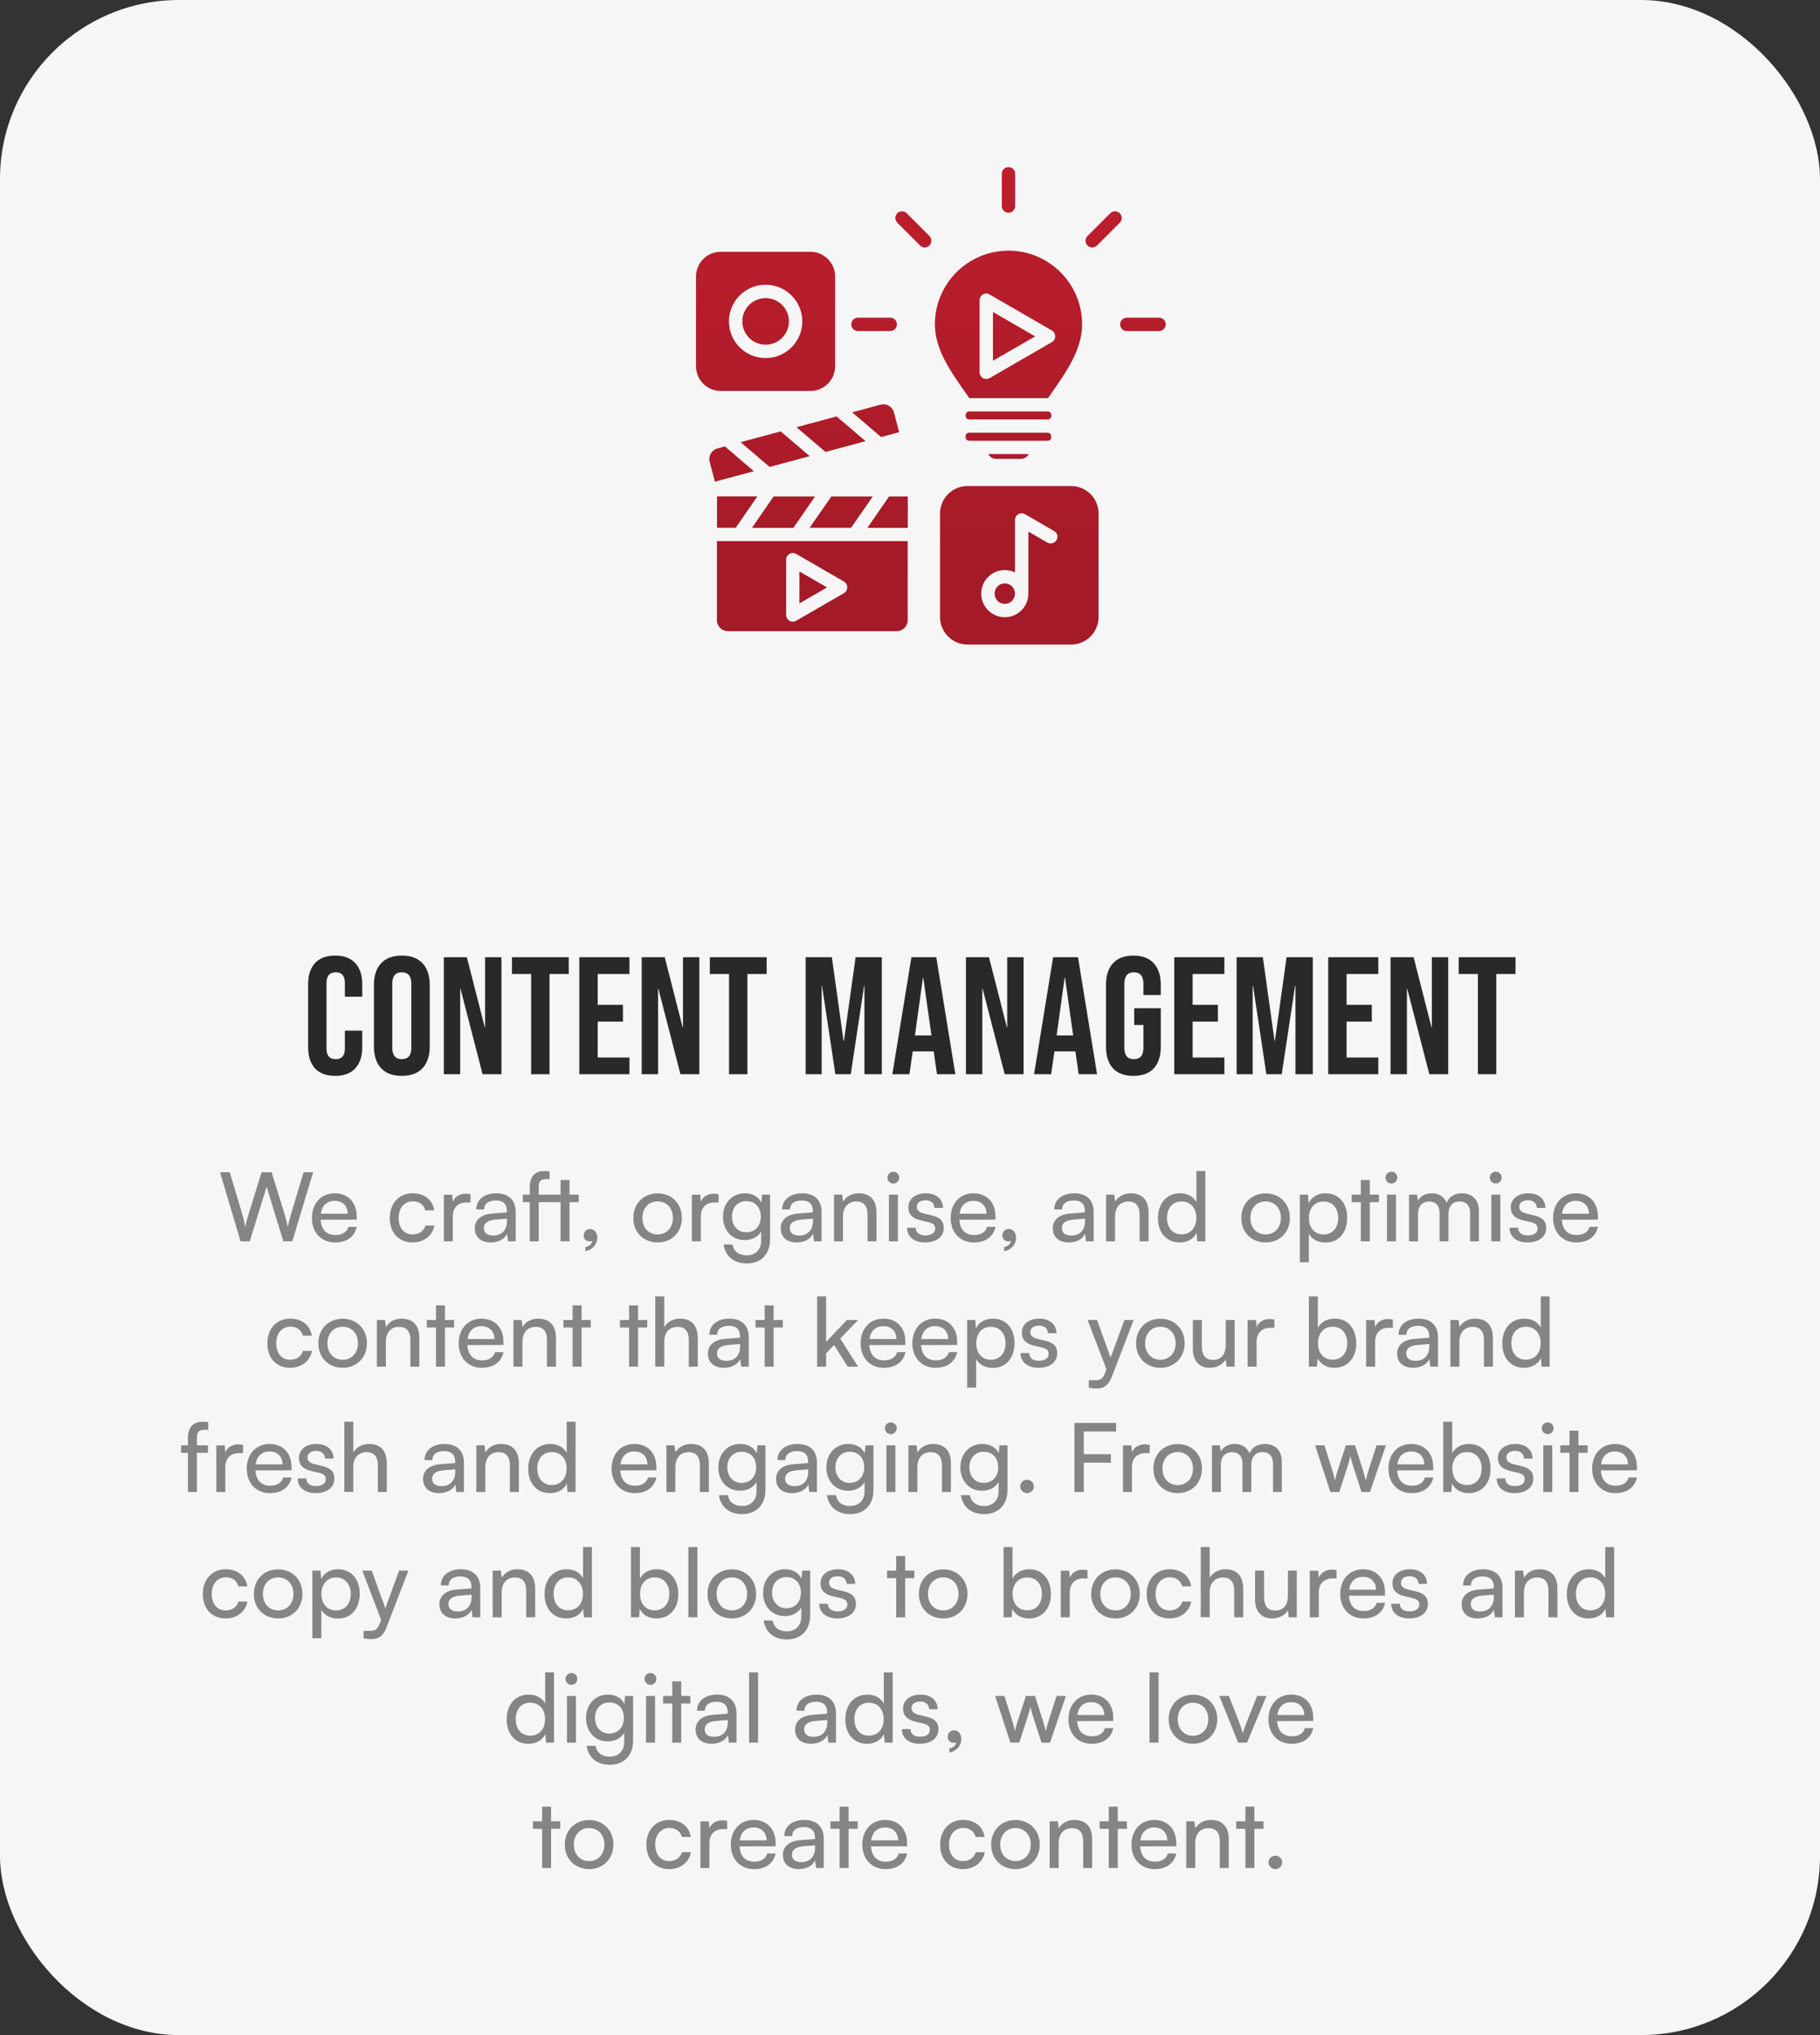
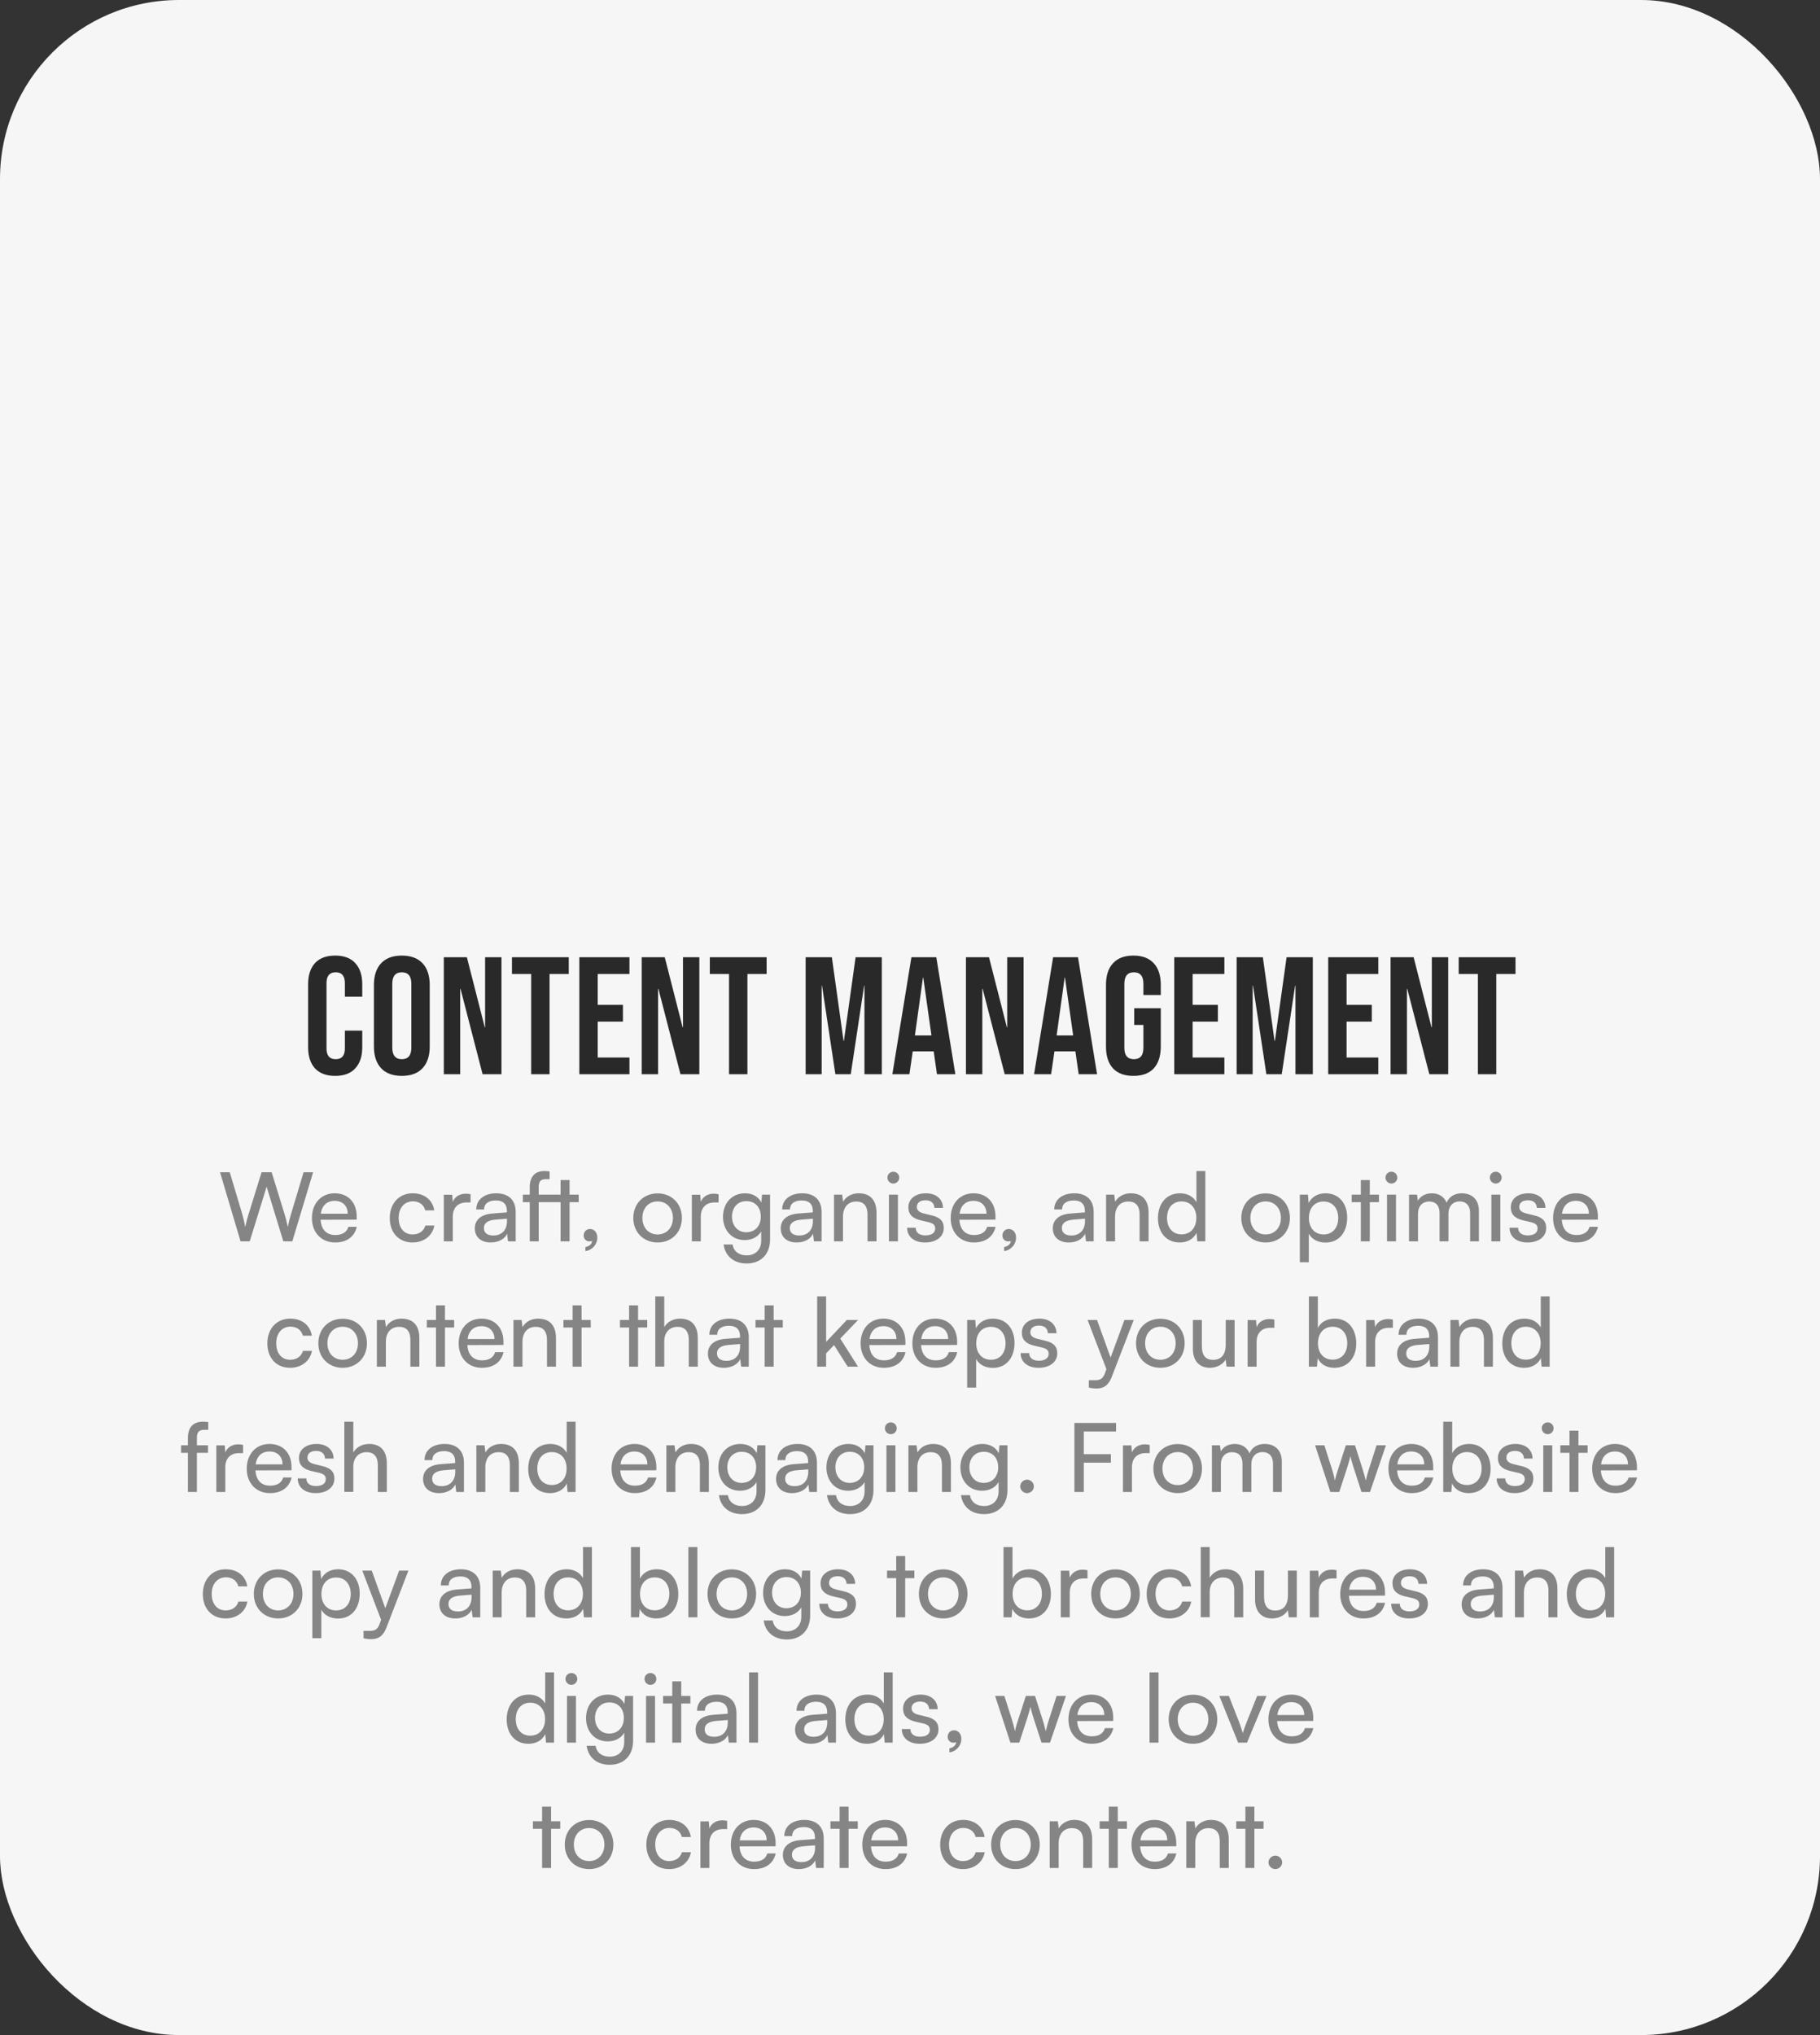
<svg xmlns="http://www.w3.org/2000/svg" width="305" height="341" viewBox="0 0 305 341" fill="none">
  <rect x="0" y="0" width="305" height="341" fill="#333333" stroke="none" />
  <rect width="305" height="341" rx="30" fill="#F6F6F6" />
  <path d="M56.172 180.28C54.698 180.28 53.569 179.86 52.785 179.02C52.019 178.18 51.636 176.995 51.636 175.464V164.936C51.636 163.405 52.019 162.22 52.785 161.38C53.569 160.54 54.698 160.12 56.172 160.12C57.647 160.12 58.767 160.54 59.532 161.38C60.316 162.22 60.709 163.405 60.709 164.936V167.008H57.797V164.74C57.797 163.527 57.283 162.92 56.257 162.92C55.23 162.92 54.717 163.527 54.717 164.74V175.688C54.717 176.883 55.23 177.48 56.257 177.48C57.283 177.48 57.797 176.883 57.797 175.688V172.692H60.709V175.464C60.709 176.995 60.316 178.18 59.532 179.02C58.767 179.86 57.647 180.28 56.172 180.28ZM67.338 180.28C65.826 180.28 64.669 179.851 63.866 178.992C63.063 178.133 62.662 176.92 62.662 175.352V165.048C62.662 163.48 63.063 162.267 63.866 161.408C64.669 160.549 65.826 160.12 67.338 160.12C68.85 160.12 70.007 160.549 70.81 161.408C71.613 162.267 72.014 163.48 72.014 165.048V175.352C72.014 176.92 71.613 178.133 70.81 178.992C70.007 179.851 68.85 180.28 67.338 180.28ZM67.338 177.48C68.402 177.48 68.934 176.836 68.934 175.548V164.852C68.934 163.564 68.402 162.92 67.338 162.92C66.274 162.92 65.742 163.564 65.742 164.852V175.548C65.742 176.836 66.274 177.48 67.338 177.48ZM74.377 160.4H78.241L81.237 172.132H81.293V160.4H84.037V180H80.873L77.177 165.692H77.121V180H74.377V160.4ZM89.014 163.2H85.794V160.4H95.314V163.2H92.094V180H89.014V163.2ZM97.085 160.4H105.485V163.2H100.165V168.38H104.393V171.18H100.165V177.2H105.485V180H97.085V160.4ZM107.537 160.4H111.401L114.397 172.132H114.453V160.4H117.197V180H114.033L110.337 165.692H110.281V180H107.537V160.4ZM122.174 163.2H118.954V160.4H128.474V163.2H125.254V180H122.174V163.2ZM135.01 160.4H139.406L141.366 174.428H141.422L143.382 160.4H147.778V180H144.866V165.16H144.81L142.57 180H139.994L137.754 165.16H137.698V180H135.01V160.4ZM152.736 160.4H156.908L160.1 180H157.02L156.46 176.108V176.164H152.96L152.4 180H149.544L152.736 160.4ZM156.096 173.504L154.724 163.816H154.668L153.324 173.504H156.096ZM161.875 160.4H165.739L168.735 172.132H168.791V160.4H171.535V180H168.371L164.675 165.692H164.619V180H161.875V160.4ZM176.484 160.4H180.656L183.848 180H180.768L180.208 176.108V176.164H176.708L176.148 180H173.292L176.484 160.4ZM179.844 173.504L178.472 163.816H178.416L177.072 173.504H179.844ZM189.935 180.28C188.442 180.28 187.303 179.86 186.519 179.02C185.735 178.161 185.343 176.939 185.343 175.352V165.048C185.343 163.461 185.735 162.248 186.519 161.408C187.303 160.549 188.442 160.12 189.935 160.12C191.429 160.12 192.567 160.549 193.351 161.408C194.135 162.248 194.527 163.461 194.527 165.048V166.728H191.615V164.852C191.615 163.564 191.083 162.92 190.019 162.92C188.955 162.92 188.423 163.564 188.423 164.852V175.576C188.423 176.845 188.955 177.48 190.019 177.48C191.083 177.48 191.615 176.845 191.615 175.576V171.74H190.075V168.94H194.527V175.352C194.527 176.939 194.135 178.161 193.351 179.02C192.567 179.86 191.429 180.28 189.935 180.28ZM196.785 160.4H205.185V163.2H199.865V168.38H204.093V171.18H199.865V177.2H205.185V180H196.785V160.4ZM207.237 160.4H211.633L213.593 174.428H213.649L215.609 160.4H220.005V180H217.093V165.16H217.037L214.797 180H212.221L209.981 165.16H209.925V180H207.237V160.4ZM222.583 160.4H230.983V163.2H225.663V168.38H229.891V171.18H225.663V177.2H230.983V180H222.583V160.4ZM233.035 160.4H236.899L239.895 172.132H239.951V160.4H242.695V180H239.531L235.835 165.692H235.779V180H233.035V160.4ZM247.672 163.2H244.452V160.4H253.972V163.2H250.752V180H247.672V163.2Z" fill="#292929" />
  <path d="M40.313 208L36.873 196.432H38.505L40.617 203.504C40.777 204.112 40.937 204.72 41.097 205.6C41.289 204.672 41.465 204.112 41.641 203.504L43.833 196.432H45.529L47.705 203.504C47.897 204.128 48.057 204.736 48.233 205.6C48.425 204.624 48.585 204.032 48.745 203.52L50.873 196.432H52.473L48.985 208H47.481L44.681 198.848L41.849 208H40.313ZM56.159 208.192C53.855 208.192 52.271 206.528 52.271 204.096C52.271 201.648 53.823 199.952 56.095 199.952C58.319 199.952 59.775 201.488 59.775 203.808V204.368L53.727 204.384C53.839 206.032 54.703 206.944 56.191 206.944C57.359 206.944 58.127 206.464 58.383 205.568H59.791C59.407 207.248 58.095 208.192 56.159 208.192ZM56.095 201.216C54.783 201.216 53.951 202 53.759 203.376H58.271C58.271 202.08 57.423 201.216 56.095 201.216ZM65.318 204.096C65.318 201.648 66.87 199.952 69.158 199.952C71.126 199.952 72.502 201.072 72.774 202.816H71.27C71.014 201.824 70.214 201.296 69.206 201.296C67.782 201.296 66.806 202.384 66.806 204.08C66.806 205.76 67.718 206.848 69.142 206.848C70.214 206.848 71.014 206.288 71.286 205.36H72.79C72.486 207.056 71.03 208.192 69.142 208.192C66.838 208.192 65.318 206.56 65.318 204.096ZM78.857 200.112V201.488H78.185C76.761 201.488 75.881 202.352 75.881 203.856V208H74.377V200.192H75.785L75.881 201.376C76.201 200.56 76.985 200.016 78.057 200.016C78.329 200.016 78.553 200.048 78.857 200.112ZM82.243 208.192C80.563 208.192 79.571 207.248 79.571 205.824C79.571 204.384 80.643 203.488 82.483 203.344L84.947 203.152V202.928C84.947 201.616 84.163 201.152 83.107 201.152C81.843 201.152 81.123 201.712 81.123 202.656H79.811C79.811 201.024 81.155 199.952 83.171 199.952C85.107 199.952 86.419 200.976 86.419 203.088V208H85.139L84.979 206.736C84.579 207.632 83.507 208.192 82.243 208.192ZM82.675 207.024C84.099 207.024 84.963 206.096 84.963 204.624V204.208L82.963 204.368C81.635 204.496 81.091 205.008 81.091 205.776C81.091 206.608 81.699 207.024 82.675 207.024ZM87.623 200.176H88.775V198.928C88.775 197.008 89.815 196.224 91.175 196.224C91.463 196.224 91.815 196.24 92.103 196.288V197.584H91.431C90.519 197.584 90.279 198.08 90.279 198.928V200.176H93.943V197.728H95.447V200.176H96.983V201.44H95.447V208H93.943V201.44H90.279V208H88.775V201.44H87.623V200.176ZM100.102 207.376C100.102 208.528 99.238 209.488 98.102 209.632V208.96C98.758 208.848 99.222 208.416 99.222 207.92C99.11 207.984 98.982 208.016 98.79 208.016C98.262 208.016 97.814 207.632 97.814 207.04C97.814 206.4 98.246 205.936 98.886 205.936C99.558 205.936 100.102 206.496 100.102 207.376ZM106.131 204.08C106.131 201.664 107.859 199.968 110.211 199.968C112.547 199.968 114.275 201.664 114.275 204.08C114.275 206.496 112.547 208.192 110.211 208.192C107.859 208.192 106.131 206.496 106.131 204.08ZM107.651 204.08C107.651 205.712 108.691 206.848 110.211 206.848C111.715 206.848 112.771 205.712 112.771 204.08C112.771 202.448 111.715 201.312 110.211 201.312C108.691 201.312 107.651 202.448 107.651 204.08ZM120.42 200.112V201.488H119.748C118.324 201.488 117.444 202.352 117.444 203.856V208H115.94V200.192H117.348L117.444 201.376C117.764 200.56 118.548 200.016 119.62 200.016C119.892 200.016 120.116 200.048 120.42 200.112ZM121.162 203.888C121.162 201.68 122.586 199.952 124.858 199.952C126.122 199.952 127.098 200.528 127.594 201.504L127.706 200.176H129.05V207.68C129.05 210.144 127.53 211.712 125.13 211.712C123.002 211.712 121.546 210.512 121.258 208.528H122.762C122.954 209.68 123.818 210.352 125.13 210.352C126.602 210.352 127.562 209.392 127.562 207.904V206.336C127.05 207.248 126.026 207.792 124.794 207.792C122.57 207.792 121.162 206.08 121.162 203.888ZM122.666 203.856C122.666 205.328 123.578 206.48 125.05 206.48C126.57 206.48 127.498 205.392 127.498 203.856C127.498 202.352 126.602 201.264 125.066 201.264C123.562 201.264 122.666 202.416 122.666 203.856ZM133.509 208.192C131.829 208.192 130.837 207.248 130.837 205.824C130.837 204.384 131.909 203.488 133.749 203.344L136.213 203.152V202.928C136.213 201.616 135.429 201.152 134.373 201.152C133.109 201.152 132.389 201.712 132.389 202.656H131.077C131.077 201.024 132.421 199.952 134.437 199.952C136.373 199.952 137.685 200.976 137.685 203.088V208H136.405L136.245 206.736C135.845 207.632 134.773 208.192 133.509 208.192ZM133.941 207.024C135.365 207.024 136.229 206.096 136.229 204.624V204.208L134.229 204.368C132.901 204.496 132.357 205.008 132.357 205.776C132.357 206.608 132.965 207.024 133.941 207.024ZM141.272 208H139.768V200.176H141.128L141.288 201.376C141.784 200.48 142.776 199.952 143.88 199.952C145.944 199.952 146.888 201.216 146.888 203.216V208H145.384V203.552C145.384 201.968 144.648 201.328 143.496 201.328C142.088 201.328 141.272 202.336 141.272 203.856V208ZM149.707 198.32C149.163 198.32 148.715 197.872 148.715 197.328C148.715 196.768 149.163 196.336 149.707 196.336C150.251 196.336 150.699 196.768 150.699 197.328C150.699 197.872 150.251 198.32 149.707 198.32ZM148.971 208V200.176H150.475V208H148.971ZM152.018 205.728H153.458C153.458 206.528 154.066 207.008 155.058 207.008C156.114 207.008 156.722 206.576 156.722 205.856C156.722 205.328 156.466 205.008 155.65 204.8L154.274 204.48C152.882 204.144 152.226 203.456 152.226 202.304C152.226 200.864 153.442 199.952 155.17 199.952C156.882 199.952 158.002 200.912 158.034 202.4H156.594C156.562 201.616 156.034 201.12 155.122 201.12C154.178 201.12 153.65 201.536 153.65 202.256C153.65 202.784 154.034 203.136 154.802 203.328L156.178 203.664C157.506 203.984 158.162 204.592 158.162 205.76C158.162 207.248 156.882 208.192 155.026 208.192C153.186 208.192 152.018 207.216 152.018 205.728ZM163.206 208.192C160.902 208.192 159.318 206.528 159.318 204.096C159.318 201.648 160.87 199.952 163.142 199.952C165.366 199.952 166.822 201.488 166.822 203.808V204.368L160.774 204.384C160.886 206.032 161.75 206.944 163.238 206.944C164.406 206.944 165.174 206.464 165.43 205.568H166.838C166.454 207.248 165.142 208.192 163.206 208.192ZM163.142 201.216C161.83 201.216 160.998 202 160.806 203.376H165.318C165.318 202.08 164.47 201.216 163.142 201.216ZM170.274 207.376C170.274 208.528 169.41 209.488 168.274 209.632V208.96C168.93 208.848 169.394 208.416 169.394 207.92C169.282 207.984 169.154 208.016 168.962 208.016C168.434 208.016 167.986 207.632 167.986 207.04C167.986 206.4 168.418 205.936 169.058 205.936C169.73 205.936 170.274 206.496 170.274 207.376ZM179.103 208.192C177.423 208.192 176.431 207.248 176.431 205.824C176.431 204.384 177.503 203.488 179.343 203.344L181.807 203.152V202.928C181.807 201.616 181.023 201.152 179.967 201.152C178.703 201.152 177.983 201.712 177.983 202.656H176.671C176.671 201.024 178.015 199.952 180.031 199.952C181.967 199.952 183.279 200.976 183.279 203.088V208H181.999L181.839 206.736C181.439 207.632 180.367 208.192 179.103 208.192ZM179.535 207.024C180.959 207.024 181.823 206.096 181.823 204.624V204.208L179.823 204.368C178.495 204.496 177.951 205.008 177.951 205.776C177.951 206.608 178.559 207.024 179.535 207.024ZM186.865 208H185.361V200.176H186.721L186.881 201.376C187.377 200.48 188.369 199.952 189.473 199.952C191.537 199.952 192.481 201.216 192.481 203.216V208H190.977V203.552C190.977 201.968 190.241 201.328 189.089 201.328C187.681 201.328 186.865 202.336 186.865 203.856V208ZM197.701 208.192C195.429 208.192 194.053 206.496 194.053 204.112C194.053 201.712 195.445 199.952 197.765 199.952C198.965 199.952 199.973 200.48 200.501 201.44V196.224H201.989V208H200.645L200.517 206.576C200.005 207.648 198.949 208.192 197.701 208.192ZM198.005 206.832C199.541 206.832 200.485 205.696 200.485 204.064C200.485 202.464 199.541 201.312 198.005 201.312C196.469 201.312 195.573 202.464 195.573 204.064C195.573 205.68 196.469 206.832 198.005 206.832ZM208.021 204.08C208.021 201.664 209.749 199.968 212.101 199.968C214.437 199.968 216.165 201.664 216.165 204.08C216.165 206.496 214.437 208.192 212.101 208.192C209.749 208.192 208.021 206.496 208.021 204.08ZM209.541 204.08C209.541 205.712 210.581 206.848 212.101 206.848C213.605 206.848 214.661 205.712 214.661 204.08C214.661 202.448 213.605 201.312 212.101 201.312C210.581 201.312 209.541 202.448 209.541 204.08ZM217.83 211.504V200.176H219.19L219.302 201.584C219.83 200.512 220.886 199.952 222.134 199.952C224.374 199.952 225.766 201.632 225.766 204.032C225.766 206.416 224.454 208.208 222.134 208.208C220.886 208.208 219.846 207.68 219.334 206.72V211.504H217.83ZM219.35 204.096C219.35 205.696 220.278 206.848 221.814 206.848C223.35 206.848 224.262 205.696 224.262 204.096C224.262 202.48 223.35 201.328 221.814 201.328C220.278 201.328 219.35 202.464 219.35 204.096ZM229.554 208H228.05V201.44H226.514V200.176H228.05V197.728H229.554V200.176H231.09V201.44H229.554V208ZM233.176 198.32C232.632 198.32 232.184 197.872 232.184 197.328C232.184 196.768 232.632 196.336 233.176 196.336C233.72 196.336 234.168 196.768 234.168 197.328C234.168 197.872 233.72 198.32 233.176 198.32ZM232.44 208V200.176H233.944V208H232.44ZM237.631 208H236.127V200.176H237.471L237.615 201.2C238.015 200.464 238.847 199.952 239.951 199.952C241.167 199.952 242.031 200.56 242.431 201.536C242.799 200.56 243.743 199.952 244.959 199.952C246.751 199.952 247.839 201.072 247.839 202.88V208H246.367V203.248C246.367 202.016 245.679 201.312 244.623 201.312C243.487 201.312 242.735 202.112 242.735 203.36V208H241.247V203.232C241.247 202 240.575 201.328 239.519 201.328C238.383 201.328 237.631 202.112 237.631 203.36V208ZM250.66 198.32C250.116 198.32 249.668 197.872 249.668 197.328C249.668 196.768 250.116 196.336 250.66 196.336C251.204 196.336 251.652 196.768 251.652 197.328C251.652 197.872 251.204 198.32 250.66 198.32ZM249.924 208V200.176H251.428V208H249.924ZM252.971 205.728H254.411C254.411 206.528 255.019 207.008 256.011 207.008C257.067 207.008 257.675 206.576 257.675 205.856C257.675 205.328 257.419 205.008 256.603 204.8L255.227 204.48C253.835 204.144 253.179 203.456 253.179 202.304C253.179 200.864 254.395 199.952 256.123 199.952C257.835 199.952 258.955 200.912 258.987 202.4H257.547C257.515 201.616 256.987 201.12 256.075 201.12C255.131 201.12 254.603 201.536 254.603 202.256C254.603 202.784 254.987 203.136 255.755 203.328L257.131 203.664C258.459 203.984 259.115 204.592 259.115 205.76C259.115 207.248 257.835 208.192 255.979 208.192C254.139 208.192 252.971 207.216 252.971 205.728ZM264.159 208.192C261.855 208.192 260.271 206.528 260.271 204.096C260.271 201.648 261.823 199.952 264.095 199.952C266.319 199.952 267.775 201.488 267.775 203.808V204.368L261.727 204.384C261.839 206.032 262.703 206.944 264.191 206.944C265.359 206.944 266.127 206.464 266.383 205.568H267.791C267.407 207.248 266.095 208.192 264.159 208.192ZM264.095 201.216C262.783 201.216 261.951 202 261.759 203.376H266.271C266.271 202.08 265.423 201.216 264.095 201.216ZM44.803 225.096C44.803 222.648 46.355 220.952 48.643 220.952C50.611 220.952 51.987 222.072 52.259 223.816H50.755C50.499 222.824 49.699 222.296 48.691 222.296C47.267 222.296 46.291 223.384 46.291 225.08C46.291 226.76 47.203 227.848 48.627 227.848C49.699 227.848 50.499 227.288 50.771 226.36H52.275C51.971 228.056 50.515 229.192 48.627 229.192C46.323 229.192 44.803 227.56 44.803 225.096ZM53.349 225.08C53.349 222.664 55.077 220.968 57.429 220.968C59.765 220.968 61.493 222.664 61.493 225.08C61.493 227.496 59.765 229.192 57.429 229.192C55.077 229.192 53.349 227.496 53.349 225.08ZM54.869 225.08C54.869 226.712 55.909 227.848 57.429 227.848C58.933 227.848 59.989 226.712 59.989 225.08C59.989 223.448 58.933 222.312 57.429 222.312C55.909 222.312 54.869 223.448 54.869 225.08ZM64.662 229H63.158V221.176H64.518L64.678 222.376C65.174 221.48 66.166 220.952 67.27 220.952C69.334 220.952 70.278 222.216 70.278 224.216V229H68.774V224.552C68.774 222.968 68.038 222.328 66.886 222.328C65.478 222.328 64.662 223.336 64.662 224.856V229ZM74.569 229H73.065V222.44H71.529V221.176H73.065V218.728H74.569V221.176H76.105V222.44H74.569V229ZM80.753 229.192C78.449 229.192 76.865 227.528 76.865 225.096C76.865 222.648 78.417 220.952 80.689 220.952C82.913 220.952 84.369 222.488 84.369 224.808V225.368L78.321 225.384C78.433 227.032 79.297 227.944 80.785 227.944C81.953 227.944 82.721 227.464 82.977 226.568H84.385C84.001 228.248 82.689 229.192 80.753 229.192ZM80.689 222.216C79.377 222.216 78.545 223 78.353 224.376H82.865C82.865 223.08 82.017 222.216 80.689 222.216ZM87.553 229H86.049V221.176H87.409L87.569 222.376C88.065 221.48 89.057 220.952 90.161 220.952C92.225 220.952 93.169 222.216 93.169 224.216V229H91.665V224.552C91.665 222.968 90.929 222.328 89.777 222.328C88.369 222.328 87.553 223.336 87.553 224.856V229ZM97.46 229H95.956V222.44H94.42V221.176H95.956V218.728H97.46V221.176H98.996V222.44H97.46V229ZM106.929 229H105.425V222.44H103.889V221.176H105.425V218.728H106.929V221.176H108.465V222.44H106.929V229ZM111.319 228.984H109.815V217.224H111.319V222.376C111.815 221.528 112.759 220.952 113.975 220.952C115.975 220.952 116.935 222.216 116.935 224.216V229H115.431V224.552C115.431 222.968 114.679 222.328 113.559 222.328C112.103 222.328 111.319 223.384 111.319 224.728V228.984ZM121.306 229.192C119.626 229.192 118.634 228.248 118.634 226.824C118.634 225.384 119.706 224.488 121.546 224.344L124.01 224.152V223.928C124.01 222.616 123.226 222.152 122.17 222.152C120.906 222.152 120.186 222.712 120.186 223.656H118.874C118.874 222.024 120.218 220.952 122.234 220.952C124.17 220.952 125.482 221.976 125.482 224.088V229H124.202L124.042 227.736C123.642 228.632 122.57 229.192 121.306 229.192ZM121.738 228.024C123.162 228.024 124.026 227.096 124.026 225.624V225.208L122.026 225.368C120.698 225.496 120.154 226.008 120.154 226.776C120.154 227.608 120.762 228.024 121.738 228.024ZM129.648 229H128.144V222.44H126.608V221.176H128.144V218.728H129.648V221.176H131.184V222.44H129.648V229ZM138.444 229H136.94V217.224H138.444V224.856L141.916 221.176H143.804L140.812 224.296L143.788 229H142.06L139.772 225.384L138.444 226.776V229ZM148.112 229.192C145.808 229.192 144.224 227.528 144.224 225.096C144.224 222.648 145.776 220.952 148.048 220.952C150.272 220.952 151.728 222.488 151.728 224.808V225.368L145.68 225.384C145.792 227.032 146.656 227.944 148.144 227.944C149.312 227.944 150.08 227.464 150.336 226.568H151.744C151.36 228.248 150.048 229.192 148.112 229.192ZM148.048 222.216C146.736 222.216 145.904 223 145.712 224.376H150.224C150.224 223.08 149.376 222.216 148.048 222.216ZM156.784 229.192C154.48 229.192 152.896 227.528 152.896 225.096C152.896 222.648 154.448 220.952 156.72 220.952C158.944 220.952 160.4 222.488 160.4 224.808V225.368L154.352 225.384C154.464 227.032 155.328 227.944 156.816 227.944C157.984 227.944 158.752 227.464 159.008 226.568H160.416C160.032 228.248 158.72 229.192 156.784 229.192ZM156.72 222.216C155.408 222.216 154.576 223 154.384 224.376H158.896C158.896 223.08 158.048 222.216 156.72 222.216ZM162.08 232.504V221.176H163.44L163.552 222.584C164.08 221.512 165.136 220.952 166.384 220.952C168.624 220.952 170.016 222.632 170.016 225.032C170.016 227.416 168.704 229.208 166.384 229.208C165.136 229.208 164.096 228.68 163.584 227.72V232.504H162.08ZM163.6 225.096C163.6 226.696 164.528 227.848 166.064 227.848C167.6 227.848 168.512 226.696 168.512 225.096C168.512 223.48 167.6 222.328 166.064 222.328C164.528 222.328 163.6 223.464 163.6 225.096ZM171.034 226.728H172.474C172.474 227.528 173.082 228.008 174.074 228.008C175.13 228.008 175.738 227.576 175.738 226.856C175.738 226.328 175.482 226.008 174.666 225.8L173.29 225.48C171.898 225.144 171.242 224.456 171.242 223.304C171.242 221.864 172.458 220.952 174.186 220.952C175.898 220.952 177.018 221.912 177.05 223.4H175.61C175.578 222.616 175.05 222.12 174.138 222.12C173.194 222.12 172.666 222.536 172.666 223.256C172.666 223.784 173.05 224.136 173.818 224.328L175.194 224.664C176.522 224.984 177.178 225.592 177.178 226.76C177.178 228.248 175.898 229.192 174.042 229.192C172.202 229.192 171.034 228.216 171.034 226.728ZM182.469 232.504V231.272H183.477C184.197 231.272 184.773 231.16 185.141 230.168L185.413 229.416L182.261 221.176H183.845L186.117 227.48L188.437 221.176H189.989L186.293 230.76C185.765 232.104 184.981 232.664 183.781 232.664C183.285 232.664 182.869 232.6 182.469 232.504ZM190.381 225.08C190.381 222.664 192.109 220.968 194.461 220.968C196.797 220.968 198.525 222.664 198.525 225.08C198.525 227.496 196.797 229.192 194.461 229.192C192.109 229.192 190.381 227.496 190.381 225.08ZM191.901 225.08C191.901 226.712 192.941 227.848 194.461 227.848C195.965 227.848 197.021 226.712 197.021 225.08C197.021 223.448 195.965 222.312 194.461 222.312C192.941 222.312 191.901 223.448 191.901 225.08ZM205.41 221.176H206.898V229H205.554L205.394 227.816C204.946 228.632 203.906 229.192 202.754 229.192C200.93 229.192 199.906 227.96 199.906 226.04V221.176H201.41V225.544C201.41 227.224 202.13 227.864 203.282 227.864C204.658 227.864 205.41 226.984 205.41 225.304V221.176ZM213.56 221.112V222.488H212.888C211.464 222.488 210.584 223.352 210.584 224.856V229H209.08V221.192H210.488L210.584 222.376C210.904 221.56 211.688 221.016 212.76 221.016C213.032 221.016 213.256 221.048 213.56 221.112ZM220.706 229H219.346V217.224H220.85V222.52C221.362 221.496 222.418 220.952 223.698 220.952C225.938 220.952 227.282 222.712 227.282 225.128C227.282 227.496 225.874 229.192 223.602 229.192C222.37 229.192 221.33 228.648 220.818 227.576L220.706 229ZM220.866 225.064C220.866 226.696 221.794 227.832 223.33 227.832C224.866 227.832 225.778 226.68 225.778 225.064C225.778 223.464 224.866 222.312 223.33 222.312C221.794 222.312 220.866 223.464 220.866 225.064ZM233.42 221.112V222.488H232.748C231.324 222.488 230.444 223.352 230.444 224.856V229H228.94V221.192H230.348L230.444 222.376C230.764 221.56 231.548 221.016 232.62 221.016C232.892 221.016 233.116 221.048 233.42 221.112ZM236.806 229.192C235.126 229.192 234.134 228.248 234.134 226.824C234.134 225.384 235.206 224.488 237.046 224.344L239.51 224.152V223.928C239.51 222.616 238.726 222.152 237.67 222.152C236.406 222.152 235.686 222.712 235.686 223.656H234.374C234.374 222.024 235.718 220.952 237.734 220.952C239.67 220.952 240.982 221.976 240.982 224.088V229H239.702L239.542 227.736C239.142 228.632 238.07 229.192 236.806 229.192ZM237.238 228.024C238.662 228.024 239.526 227.096 239.526 225.624V225.208L237.526 225.368C236.198 225.496 235.654 226.008 235.654 226.776C235.654 227.608 236.262 228.024 237.238 228.024ZM244.569 229H243.065V221.176H244.425L244.585 222.376C245.081 221.48 246.073 220.952 247.177 220.952C249.241 220.952 250.185 222.216 250.185 224.216V229H248.681V224.552C248.681 222.968 247.945 222.328 246.793 222.328C245.385 222.328 244.569 223.336 244.569 224.856V229ZM255.404 229.192C253.132 229.192 251.756 227.496 251.756 225.112C251.756 222.712 253.148 220.952 255.468 220.952C256.668 220.952 257.676 221.48 258.204 222.44V217.224H259.692V229H258.348L258.22 227.576C257.708 228.648 256.652 229.192 255.404 229.192ZM255.708 227.832C257.244 227.832 258.188 226.696 258.188 225.064C258.188 223.464 257.244 222.312 255.708 222.312C254.172 222.312 253.276 223.464 253.276 225.064C253.276 226.68 254.172 227.832 255.708 227.832ZM30.342 242.176H31.494V240.928C31.494 239.008 32.55 238.224 33.974 238.224C34.262 238.224 34.598 238.24 34.902 238.288V239.584H34.23C33.254 239.584 32.998 240.08 32.998 240.928V242.176H34.854V243.44H32.998V250H31.494V243.44H30.342V242.176ZM40.732 242.112V243.488H40.06C38.636 243.488 37.756 244.352 37.756 245.856V250H36.252V242.192H37.66L37.756 243.376C38.076 242.56 38.86 242.016 39.932 242.016C40.204 242.016 40.428 242.048 40.732 242.112ZM45.237 250.192C42.933 250.192 41.349 248.528 41.349 246.096C41.349 243.648 42.901 241.952 45.173 241.952C47.397 241.952 48.853 243.488 48.853 245.808V246.368L42.805 246.384C42.917 248.032 43.781 248.944 45.269 248.944C46.437 248.944 47.205 248.464 47.461 247.568H48.869C48.485 249.248 47.173 250.192 45.237 250.192ZM45.173 243.216C43.861 243.216 43.029 244 42.837 245.376H47.349C47.349 244.08 46.501 243.216 45.173 243.216ZM49.893 247.728H51.333C51.333 248.528 51.941 249.008 52.933 249.008C53.989 249.008 54.597 248.576 54.597 247.856C54.597 247.328 54.341 247.008 53.525 246.8L52.149 246.48C50.757 246.144 50.101 245.456 50.101 244.304C50.101 242.864 51.317 241.952 53.045 241.952C54.757 241.952 55.877 242.912 55.909 244.4H54.469C54.437 243.616 53.909 243.12 52.997 243.12C52.053 243.12 51.525 243.536 51.525 244.256C51.525 244.784 51.909 245.136 52.677 245.328L54.053 245.664C55.381 245.984 56.037 246.592 56.037 247.76C56.037 249.248 54.757 250.192 52.901 250.192C51.061 250.192 49.893 249.216 49.893 247.728ZM59.209 249.984H57.705V238.224H59.209V243.376C59.705 242.528 60.649 241.952 61.865 241.952C63.865 241.952 64.825 243.216 64.825 245.216V250H63.321V245.552C63.321 243.968 62.569 243.328 61.449 243.328C59.993 243.328 59.209 244.384 59.209 245.728V249.984ZM73.571 250.192C71.891 250.192 70.899 249.248 70.899 247.824C70.899 246.384 71.971 245.488 73.811 245.344L76.275 245.152V244.928C76.275 243.616 75.491 243.152 74.435 243.152C73.171 243.152 72.451 243.712 72.451 244.656H71.139C71.139 243.024 72.483 241.952 74.499 241.952C76.435 241.952 77.747 242.976 77.747 245.088V250H76.467L76.307 248.736C75.907 249.632 74.835 250.192 73.571 250.192ZM74.003 249.024C75.427 249.024 76.291 248.096 76.291 246.624V246.208L74.291 246.368C72.963 246.496 72.419 247.008 72.419 247.776C72.419 248.608 73.027 249.024 74.003 249.024ZM81.334 250H79.83V242.176H81.19L81.35 243.376C81.846 242.48 82.838 241.952 83.942 241.952C86.006 241.952 86.95 243.216 86.95 245.216V250H85.446V245.552C85.446 243.968 84.71 243.328 83.558 243.328C82.15 243.328 81.334 244.336 81.334 245.856V250ZM92.169 250.192C89.897 250.192 88.521 248.496 88.521 246.112C88.521 243.712 89.913 241.952 92.233 241.952C93.433 241.952 94.441 242.48 94.969 243.44V238.224H96.457V250H95.113L94.985 248.576C94.473 249.648 93.417 250.192 92.169 250.192ZM92.473 248.832C94.009 248.832 94.953 247.696 94.953 246.064C94.953 244.464 94.009 243.312 92.473 243.312C90.937 243.312 90.041 244.464 90.041 246.064C90.041 247.68 90.937 248.832 92.473 248.832ZM106.378 250.192C104.074 250.192 102.49 248.528 102.49 246.096C102.49 243.648 104.042 241.952 106.314 241.952C108.538 241.952 109.994 243.488 109.994 245.808V246.368L103.946 246.384C104.058 248.032 104.922 248.944 106.41 248.944C107.578 248.944 108.346 248.464 108.602 247.568H110.01C109.626 249.248 108.314 250.192 106.378 250.192ZM106.314 243.216C105.002 243.216 104.17 244 103.978 245.376H108.49C108.49 244.08 107.642 243.216 106.314 243.216ZM113.178 250H111.674V242.176H113.034L113.194 243.376C113.69 242.48 114.682 241.952 115.786 241.952C117.85 241.952 118.794 243.216 118.794 245.216V250H117.29V245.552C117.29 243.968 116.554 243.328 115.402 243.328C113.994 243.328 113.178 244.336 113.178 245.856V250ZM120.381 245.888C120.381 243.68 121.805 241.952 124.077 241.952C125.341 241.952 126.317 242.528 126.813 243.504L126.925 242.176H128.269V249.68C128.269 252.144 126.749 253.712 124.349 253.712C122.221 253.712 120.765 252.512 120.477 250.528H121.981C122.173 251.68 123.037 252.352 124.349 252.352C125.821 252.352 126.781 251.392 126.781 249.904V248.336C126.269 249.248 125.245 249.792 124.013 249.792C121.789 249.792 120.381 248.08 120.381 245.888ZM121.885 245.856C121.885 247.328 122.797 248.48 124.269 248.48C125.789 248.48 126.717 247.392 126.717 245.856C126.717 244.352 125.821 243.264 124.285 243.264C122.781 243.264 121.885 244.416 121.885 245.856ZM132.728 250.192C131.048 250.192 130.056 249.248 130.056 247.824C130.056 246.384 131.128 245.488 132.968 245.344L135.432 245.152V244.928C135.432 243.616 134.648 243.152 133.592 243.152C132.328 243.152 131.608 243.712 131.608 244.656H130.296C130.296 243.024 131.64 241.952 133.656 241.952C135.592 241.952 136.904 242.976 136.904 245.088V250H135.624L135.464 248.736C135.064 249.632 133.992 250.192 132.728 250.192ZM133.16 249.024C134.584 249.024 135.448 248.096 135.448 246.624V246.208L133.448 246.368C132.12 246.496 131.576 247.008 131.576 247.776C131.576 248.608 132.184 249.024 133.16 249.024ZM138.49 245.888C138.49 243.68 139.914 241.952 142.186 241.952C143.45 241.952 144.426 242.528 144.922 243.504L145.034 242.176H146.378V249.68C146.378 252.144 144.858 253.712 142.458 253.712C140.33 253.712 138.874 252.512 138.586 250.528H140.09C140.282 251.68 141.146 252.352 142.458 252.352C143.93 252.352 144.89 251.392 144.89 249.904V248.336C144.378 249.248 143.354 249.792 142.122 249.792C139.898 249.792 138.49 248.08 138.49 245.888ZM139.994 245.856C139.994 247.328 140.906 248.48 142.378 248.48C143.898 248.48 144.826 247.392 144.826 245.856C144.826 244.352 143.93 243.264 142.394 243.264C140.89 243.264 139.994 244.416 139.994 245.856ZM149.285 240.32C148.741 240.32 148.293 239.872 148.293 239.328C148.293 238.768 148.741 238.336 149.285 238.336C149.829 238.336 150.277 238.768 150.277 239.328C150.277 239.872 149.829 240.32 149.285 240.32ZM148.549 250V242.176H150.053V250H148.549ZM153.74 250H152.236V242.176H153.596L153.756 243.376C154.252 242.48 155.244 241.952 156.348 241.952C158.412 241.952 159.356 243.216 159.356 245.216V250H157.852V245.552C157.852 243.968 157.116 243.328 155.964 243.328C154.556 243.328 153.74 244.336 153.74 245.856V250ZM160.944 245.888C160.944 243.68 162.368 241.952 164.64 241.952C165.904 241.952 166.88 242.528 167.376 243.504L167.488 242.176H168.832V249.68C168.832 252.144 167.312 253.712 164.912 253.712C162.784 253.712 161.328 252.512 161.04 250.528H162.544C162.736 251.68 163.6 252.352 164.912 252.352C166.384 252.352 167.344 251.392 167.344 249.904V248.336C166.832 249.248 165.808 249.792 164.576 249.792C162.352 249.792 160.944 248.08 160.944 245.888ZM162.448 245.856C162.448 247.328 163.36 248.48 164.832 248.48C166.352 248.48 167.28 247.392 167.28 245.856C167.28 244.352 166.384 243.264 164.848 243.264C163.344 243.264 162.448 244.416 162.448 245.856ZM172.122 250.192C171.498 250.192 170.97 249.68 170.97 249.072C170.97 248.448 171.498 247.936 172.122 247.936C172.73 247.936 173.258 248.448 173.258 249.072C173.258 249.68 172.73 250.192 172.122 250.192ZM186.167 245.088H181.623V250H180.055V238.432H187.031V239.872H181.623V243.664H186.167V245.088ZM192.67 242.112V243.488H191.998C190.574 243.488 189.694 244.352 189.694 245.856V250H188.19V242.192H189.598L189.694 243.376C190.014 242.56 190.798 242.016 191.87 242.016C192.142 242.016 192.366 242.048 192.67 242.112ZM193.287 246.08C193.287 243.664 195.015 241.968 197.367 241.968C199.703 241.968 201.431 243.664 201.431 246.08C201.431 248.496 199.703 250.192 197.367 250.192C195.015 250.192 193.287 248.496 193.287 246.08ZM194.807 246.08C194.807 247.712 195.847 248.848 197.367 248.848C198.871 248.848 199.927 247.712 199.927 246.08C199.927 244.448 198.871 243.312 197.367 243.312C195.847 243.312 194.807 244.448 194.807 246.08ZM204.6 250H203.096V242.176H204.44L204.584 243.2C204.984 242.464 205.816 241.952 206.92 241.952C208.136 241.952 209 242.56 209.4 243.536C209.768 242.56 210.712 241.952 211.928 241.952C213.72 241.952 214.808 243.072 214.808 244.88V250H213.336V245.248C213.336 244.016 212.648 243.312 211.592 243.312C210.456 243.312 209.704 244.112 209.704 245.36V250H208.216V245.232C208.216 244 207.544 243.328 206.488 243.328C205.352 243.328 204.6 244.112 204.6 245.36V250ZM222.948 250L220.388 242.176H221.94L223.236 246.24C223.412 246.816 223.572 247.408 223.716 248.096C223.844 247.408 224.052 246.752 224.228 246.24L225.54 242.176H227.076L228.372 246.24C228.5 246.624 228.756 247.536 228.884 248.096C229.012 247.472 229.156 246.928 229.38 246.24L230.692 242.176H232.26L229.588 250H228.164L226.804 245.808C226.548 245.024 226.388 244.416 226.308 243.984C226.228 244.368 226.084 244.88 225.796 245.824L224.436 250H222.948ZM236.566 250.192C234.262 250.192 232.678 248.528 232.678 246.096C232.678 243.648 234.23 241.952 236.502 241.952C238.726 241.952 240.182 243.488 240.182 245.808V246.368L234.134 246.384C234.246 248.032 235.11 248.944 236.598 248.944C237.766 248.944 238.534 248.464 238.79 247.568H240.198C239.814 249.248 238.502 250.192 236.566 250.192ZM236.502 243.216C235.19 243.216 234.358 244 234.166 245.376H238.678C238.678 244.08 237.83 243.216 236.502 243.216ZM243.221 250H241.861V238.224H243.365V243.52C243.877 242.496 244.933 241.952 246.213 241.952C248.453 241.952 249.797 243.712 249.797 246.128C249.797 248.496 248.389 250.192 246.117 250.192C244.885 250.192 243.845 249.648 243.333 248.576L243.221 250ZM243.381 246.064C243.381 247.696 244.309 248.832 245.845 248.832C247.381 248.832 248.293 247.68 248.293 246.064C248.293 244.464 247.381 243.312 245.845 243.312C244.309 243.312 243.381 244.464 243.381 246.064ZM250.815 247.728H252.255C252.255 248.528 252.863 249.008 253.855 249.008C254.911 249.008 255.519 248.576 255.519 247.856C255.519 247.328 255.263 247.008 254.447 246.8L253.071 246.48C251.679 246.144 251.023 245.456 251.023 244.304C251.023 242.864 252.239 241.952 253.967 241.952C255.679 241.952 256.799 242.912 256.831 244.4H255.391C255.359 243.616 254.831 243.12 253.919 243.12C252.975 243.12 252.447 243.536 252.447 244.256C252.447 244.784 252.831 245.136 253.599 245.328L254.975 245.664C256.303 245.984 256.959 246.592 256.959 247.76C256.959 249.248 255.679 250.192 253.823 250.192C251.983 250.192 250.815 249.216 250.815 247.728ZM259.363 240.32C258.819 240.32 258.371 239.872 258.371 239.328C258.371 238.768 258.819 238.336 259.363 238.336C259.907 238.336 260.355 238.768 260.355 239.328C260.355 239.872 259.907 240.32 259.363 240.32ZM258.627 250V242.176H260.131V250H258.627ZM264.523 250H263.019V243.44H261.483V242.176H263.019V239.728H264.523V242.176H266.059V243.44H264.523V250ZM270.706 250.192C268.402 250.192 266.818 248.528 266.818 246.096C266.818 243.648 268.37 241.952 270.642 241.952C272.866 241.952 274.322 243.488 274.322 245.808V246.368L268.274 246.384C268.386 248.032 269.25 248.944 270.738 248.944C271.906 248.944 272.674 248.464 272.93 247.568H274.338C273.954 249.248 272.642 250.192 270.706 250.192ZM270.642 243.216C269.33 243.216 268.498 244 268.306 245.376H272.818C272.818 244.08 271.97 243.216 270.642 243.216ZM33.99 267.096C33.99 264.648 35.542 262.952 37.83 262.952C39.798 262.952 41.174 264.072 41.446 265.816H39.942C39.686 264.824 38.886 264.296 37.878 264.296C36.454 264.296 35.478 265.384 35.478 267.08C35.478 268.76 36.39 269.848 37.814 269.848C38.886 269.848 39.686 269.288 39.958 268.36H41.462C41.158 270.056 39.702 271.192 37.814 271.192C35.51 271.192 33.99 269.56 33.99 267.096ZM42.537 267.08C42.537 264.664 44.265 262.968 46.617 262.968C48.953 262.968 50.681 264.664 50.681 267.08C50.681 269.496 48.953 271.192 46.617 271.192C44.265 271.192 42.537 269.496 42.537 267.08ZM44.057 267.08C44.057 268.712 45.097 269.848 46.617 269.848C48.121 269.848 49.177 268.712 49.177 267.08C49.177 265.448 48.121 264.312 46.617 264.312C45.097 264.312 44.057 265.448 44.057 267.08ZM52.346 274.504V263.176H53.706L53.818 264.584C54.346 263.512 55.402 262.952 56.65 262.952C58.89 262.952 60.282 264.632 60.282 267.032C60.282 269.416 58.97 271.208 56.65 271.208C55.402 271.208 54.362 270.68 53.85 269.72V274.504H52.346ZM53.866 267.096C53.866 268.696 54.794 269.848 56.33 269.848C57.866 269.848 58.778 268.696 58.778 267.096C58.778 265.48 57.866 264.328 56.33 264.328C54.794 264.328 53.866 265.464 53.866 267.096ZM60.922 274.504V273.272H61.93C62.65 273.272 63.226 273.16 63.594 272.168L63.866 271.416L60.714 263.176H62.298L64.57 269.48L66.89 263.176H68.442L64.746 272.76C64.218 274.104 63.434 274.664 62.234 274.664C61.738 274.664 61.322 274.6 60.922 274.504ZM76.306 271.192C74.626 271.192 73.634 270.248 73.634 268.824C73.634 267.384 74.706 266.488 76.546 266.344L79.01 266.152V265.928C79.01 264.616 78.226 264.152 77.17 264.152C75.906 264.152 75.186 264.712 75.186 265.656H73.874C73.874 264.024 75.218 262.952 77.234 262.952C79.17 262.952 80.482 263.976 80.482 266.088V271H79.202L79.042 269.736C78.642 270.632 77.57 271.192 76.306 271.192ZM76.738 270.024C78.162 270.024 79.026 269.096 79.026 267.624V267.208L77.026 267.368C75.698 267.496 75.154 268.008 75.154 268.776C75.154 269.608 75.762 270.024 76.738 270.024ZM84.069 271H82.565V263.176H83.925L84.085 264.376C84.581 263.48 85.573 262.952 86.677 262.952C88.741 262.952 89.685 264.216 89.685 266.216V271H88.181V266.552C88.181 264.968 87.445 264.328 86.293 264.328C84.885 264.328 84.069 265.336 84.069 266.856V271ZM94.904 271.192C92.632 271.192 91.256 269.496 91.256 267.112C91.256 264.712 92.648 262.952 94.968 262.952C96.168 262.952 97.176 263.48 97.704 264.44V259.224H99.192V271H97.848L97.72 269.576C97.208 270.648 96.152 271.192 94.904 271.192ZM95.208 269.832C96.744 269.832 97.688 268.696 97.688 267.064C97.688 265.464 96.744 264.312 95.208 264.312C93.672 264.312 92.776 265.464 92.776 267.064C92.776 268.68 93.672 269.832 95.208 269.832ZM107.096 271H105.736V259.224H107.24V264.52C107.752 263.496 108.808 262.952 110.088 262.952C112.328 262.952 113.672 264.712 113.672 267.128C113.672 269.496 112.264 271.192 109.992 271.192C108.76 271.192 107.72 270.648 107.208 269.576L107.096 271ZM107.256 267.064C107.256 268.696 108.184 269.832 109.72 269.832C111.256 269.832 112.168 268.68 112.168 267.064C112.168 265.464 111.256 264.312 109.72 264.312C108.184 264.312 107.256 265.464 107.256 267.064ZM116.866 271H115.362V259.224H116.866V271ZM118.568 267.08C118.568 264.664 120.296 262.968 122.648 262.968C124.984 262.968 126.712 264.664 126.712 267.08C126.712 269.496 124.984 271.192 122.648 271.192C120.296 271.192 118.568 269.496 118.568 267.08ZM120.088 267.08C120.088 268.712 121.128 269.848 122.648 269.848C124.152 269.848 125.208 268.712 125.208 267.08C125.208 265.448 124.152 264.312 122.648 264.312C121.128 264.312 120.088 265.448 120.088 267.08ZM127.881 266.888C127.881 264.68 129.305 262.952 131.577 262.952C132.841 262.952 133.817 263.528 134.313 264.504L134.425 263.176H135.769V270.68C135.769 273.144 134.249 274.712 131.849 274.712C129.721 274.712 128.265 273.512 127.977 271.528H129.481C129.673 272.68 130.537 273.352 131.849 273.352C133.321 273.352 134.281 272.392 134.281 270.904V269.336C133.769 270.248 132.745 270.792 131.513 270.792C129.289 270.792 127.881 269.08 127.881 266.888ZM129.385 266.856C129.385 268.328 130.297 269.48 131.769 269.48C133.289 269.48 134.217 268.392 134.217 266.856C134.217 265.352 133.321 264.264 131.785 264.264C130.281 264.264 129.385 265.416 129.385 266.856ZM137.3 268.728H138.74C138.74 269.528 139.348 270.008 140.34 270.008C141.396 270.008 142.004 269.576 142.004 268.856C142.004 268.328 141.748 268.008 140.932 267.8L139.556 267.48C138.164 267.144 137.508 266.456 137.508 265.304C137.508 263.864 138.724 262.952 140.452 262.952C142.164 262.952 143.284 263.912 143.316 265.4H141.876C141.844 264.616 141.316 264.12 140.404 264.12C139.46 264.12 138.932 264.536 138.932 265.256C138.932 265.784 139.316 266.136 140.084 266.328L141.46 266.664C142.788 266.984 143.444 267.592 143.444 268.76C143.444 270.248 142.164 271.192 140.308 271.192C138.468 271.192 137.3 270.216 137.3 268.728ZM151.694 271H150.19V264.44H148.654V263.176H150.19V260.728H151.694V263.176H153.23V264.44H151.694V271ZM153.99 267.08C153.99 264.664 155.718 262.968 158.07 262.968C160.406 262.968 162.134 264.664 162.134 267.08C162.134 269.496 160.406 271.192 158.07 271.192C155.718 271.192 153.99 269.496 153.99 267.08ZM155.51 267.08C155.51 268.712 156.55 269.848 158.07 269.848C159.574 269.848 160.63 268.712 160.63 267.08C160.63 265.448 159.574 264.312 158.07 264.312C156.55 264.312 155.51 265.448 155.51 267.08ZM169.534 271H168.174V259.224H169.678V264.52C170.19 263.496 171.246 262.952 172.526 262.952C174.766 262.952 176.11 264.712 176.11 267.128C176.11 269.496 174.702 271.192 172.43 271.192C171.198 271.192 170.158 270.648 169.646 269.576L169.534 271ZM169.694 267.064C169.694 268.696 170.622 269.832 172.158 269.832C173.694 269.832 174.606 268.68 174.606 267.064C174.606 265.464 173.694 264.312 172.158 264.312C170.622 264.312 169.694 265.464 169.694 267.064ZM182.248 263.112V264.488H181.576C180.152 264.488 179.272 265.352 179.272 266.856V271H177.768V263.192H179.176L179.272 264.376C179.592 263.56 180.376 263.016 181.448 263.016C181.72 263.016 181.944 263.048 182.248 263.112ZM182.865 267.08C182.865 264.664 184.593 262.968 186.945 262.968C189.281 262.968 191.009 264.664 191.009 267.08C191.009 269.496 189.281 271.192 186.945 271.192C184.593 271.192 182.865 269.496 182.865 267.08ZM184.385 267.08C184.385 268.712 185.425 269.848 186.945 269.848C188.449 269.848 189.505 268.712 189.505 267.08C189.505 265.448 188.449 264.312 186.945 264.312C185.425 264.312 184.385 265.448 184.385 267.08ZM192.162 267.096C192.162 264.648 193.714 262.952 196.002 262.952C197.97 262.952 199.346 264.072 199.618 265.816H198.114C197.858 264.824 197.058 264.296 196.05 264.296C194.626 264.296 193.65 265.384 193.65 267.08C193.65 268.76 194.562 269.848 195.986 269.848C197.058 269.848 197.858 269.288 198.13 268.36H199.634C199.33 270.056 197.874 271.192 195.986 271.192C193.682 271.192 192.162 269.56 192.162 267.096ZM202.725 270.984H201.221V259.224H202.725V264.376C203.221 263.528 204.165 262.952 205.381 262.952C207.381 262.952 208.341 264.216 208.341 266.216V271H206.837V266.552C206.837 264.968 206.085 264.328 204.965 264.328C203.509 264.328 202.725 265.384 202.725 266.728V270.984ZM215.832 263.176H217.32V271H215.976L215.816 269.816C215.368 270.632 214.328 271.192 213.176 271.192C211.352 271.192 210.328 269.96 210.328 268.04V263.176H211.832V267.544C211.832 269.224 212.552 269.864 213.704 269.864C215.08 269.864 215.832 268.984 215.832 267.304V263.176ZM223.982 263.112V264.488H223.31C221.886 264.488 221.006 265.352 221.006 266.856V271H219.502V263.192H220.91L221.006 264.376C221.326 263.56 222.11 263.016 223.182 263.016C223.454 263.016 223.678 263.048 223.982 263.112ZM228.487 271.192C226.183 271.192 224.599 269.528 224.599 267.096C224.599 264.648 226.151 262.952 228.423 262.952C230.647 262.952 232.103 264.488 232.103 266.808V267.368L226.055 267.384C226.167 269.032 227.031 269.944 228.519 269.944C229.687 269.944 230.455 269.464 230.711 268.568H232.119C231.735 270.248 230.423 271.192 228.487 271.192ZM228.423 264.216C227.111 264.216 226.279 265 226.087 266.376H230.599C230.599 265.08 229.751 264.216 228.423 264.216ZM233.143 268.728H234.583C234.583 269.528 235.191 270.008 236.183 270.008C237.239 270.008 237.847 269.576 237.847 268.856C237.847 268.328 237.591 268.008 236.775 267.8L235.399 267.48C234.007 267.144 233.351 266.456 233.351 265.304C233.351 263.864 234.567 262.952 236.295 262.952C238.007 262.952 239.127 263.912 239.159 265.4H237.719C237.687 264.616 237.159 264.12 236.247 264.12C235.303 264.12 234.775 264.536 234.775 265.256C234.775 265.784 235.159 266.136 235.927 266.328L237.303 266.664C238.631 266.984 239.287 267.592 239.287 268.76C239.287 270.248 238.007 271.192 236.151 271.192C234.311 271.192 233.143 270.216 233.143 268.728ZM247.618 271.192C245.938 271.192 244.946 270.248 244.946 268.824C244.946 267.384 246.018 266.488 247.858 266.344L250.322 266.152V265.928C250.322 264.616 249.538 264.152 248.482 264.152C247.218 264.152 246.498 264.712 246.498 265.656H245.186C245.186 264.024 246.53 262.952 248.546 262.952C250.482 262.952 251.794 263.976 251.794 266.088V271H250.514L250.354 269.736C249.954 270.632 248.882 271.192 247.618 271.192ZM248.05 270.024C249.474 270.024 250.338 269.096 250.338 267.624V267.208L248.338 267.368C247.01 267.496 246.466 268.008 246.466 268.776C246.466 269.608 247.074 270.024 248.05 270.024ZM255.381 271H253.877V263.176H255.237L255.397 264.376C255.893 263.48 256.885 262.952 257.989 262.952C260.053 262.952 260.997 264.216 260.997 266.216V271H259.493V266.552C259.493 264.968 258.757 264.328 257.605 264.328C256.197 264.328 255.381 265.336 255.381 266.856V271ZM266.216 271.192C263.944 271.192 262.568 269.496 262.568 267.112C262.568 264.712 263.96 262.952 266.28 262.952C267.48 262.952 268.488 263.48 269.016 264.44V259.224H270.504V271H269.16L269.032 269.576C268.52 270.648 267.464 271.192 266.216 271.192ZM266.52 269.832C268.056 269.832 269 268.696 269 267.064C269 265.464 268.056 264.312 266.52 264.312C264.984 264.312 264.088 265.464 264.088 267.064C264.088 268.68 264.984 269.832 266.52 269.832ZM88.56 292.192C86.288 292.192 84.912 290.496 84.912 288.112C84.912 285.712 86.304 283.952 88.624 283.952C89.824 283.952 90.832 284.48 91.36 285.44V280.224H92.848V292H91.504L91.376 290.576C90.864 291.648 89.808 292.192 88.56 292.192ZM88.864 290.832C90.4 290.832 91.344 289.696 91.344 288.064C91.344 286.464 90.4 285.312 88.864 285.312C87.328 285.312 86.432 286.464 86.432 288.064C86.432 289.68 87.328 290.832 88.864 290.832ZM95.754 282.32C95.21 282.32 94.762 281.872 94.762 281.328C94.762 280.768 95.21 280.336 95.754 280.336C96.298 280.336 96.746 280.768 96.746 281.328C96.746 281.872 96.298 282.32 95.754 282.32ZM95.018 292V284.176H96.522V292H95.018ZM98.209 287.888C98.209 285.68 99.633 283.952 101.905 283.952C103.169 283.952 104.145 284.528 104.641 285.504L104.753 284.176H106.097V291.68C106.097 294.144 104.577 295.712 102.177 295.712C100.049 295.712 98.593 294.512 98.305 292.528H99.809C100.001 293.68 100.865 294.352 102.177 294.352C103.649 294.352 104.609 293.392 104.609 291.904V290.336C104.097 291.248 103.073 291.792 101.841 291.792C99.617 291.792 98.209 290.08 98.209 287.888ZM99.713 287.856C99.713 289.328 100.625 290.48 102.097 290.48C103.617 290.48 104.545 289.392 104.545 287.856C104.545 286.352 103.649 285.264 102.113 285.264C100.609 285.264 99.713 286.416 99.713 287.856ZM109.004 282.32C108.46 282.32 108.012 281.872 108.012 281.328C108.012 280.768 108.46 280.336 109.004 280.336C109.548 280.336 109.996 280.768 109.996 281.328C109.996 281.872 109.548 282.32 109.004 282.32ZM108.268 292V284.176H109.772V292H108.268ZM114.163 292H112.659V285.44H111.123V284.176H112.659V281.728H114.163V284.176H115.699V285.44H114.163V292ZM119.243 292.192C117.563 292.192 116.571 291.248 116.571 289.824C116.571 288.384 117.643 287.488 119.483 287.344L121.947 287.152V286.928C121.947 285.616 121.163 285.152 120.107 285.152C118.843 285.152 118.123 285.712 118.123 286.656H116.811C116.811 285.024 118.155 283.952 120.171 283.952C122.107 283.952 123.419 284.976 123.419 287.088V292H122.139L121.979 290.736C121.579 291.632 120.507 292.192 119.243 292.192ZM119.675 291.024C121.099 291.024 121.963 290.096 121.963 288.624V288.208L119.963 288.368C118.635 288.496 118.091 289.008 118.091 289.776C118.091 290.608 118.699 291.024 119.675 291.024ZM127.038 292H125.534V280.224H127.038V292ZM135.915 292.192C134.235 292.192 133.243 291.248 133.243 289.824C133.243 288.384 134.315 287.488 136.155 287.344L138.619 287.152V286.928C138.619 285.616 137.835 285.152 136.779 285.152C135.515 285.152 134.795 285.712 134.795 286.656H133.483C133.483 285.024 134.827 283.952 136.843 283.952C138.779 283.952 140.091 284.976 140.091 287.088V292H138.811L138.651 290.736C138.251 291.632 137.179 292.192 135.915 292.192ZM136.347 291.024C137.771 291.024 138.635 290.096 138.635 288.624V288.208L136.635 288.368C135.307 288.496 134.763 289.008 134.763 289.776C134.763 290.608 135.371 291.024 136.347 291.024ZM145.31 292.192C143.038 292.192 141.662 290.496 141.662 288.112C141.662 285.712 143.054 283.952 145.374 283.952C146.574 283.952 147.582 284.48 148.11 285.44V280.224H149.598V292H148.254L148.126 290.576C147.614 291.648 146.558 292.192 145.31 292.192ZM145.614 290.832C147.15 290.832 148.094 289.696 148.094 288.064C148.094 286.464 147.15 285.312 145.614 285.312C144.078 285.312 143.182 286.464 143.182 288.064C143.182 289.68 144.078 290.832 145.614 290.832ZM151.128 289.728H152.568C152.568 290.528 153.176 291.008 154.168 291.008C155.224 291.008 155.832 290.576 155.832 289.856C155.832 289.328 155.576 289.008 154.76 288.8L153.384 288.48C151.992 288.144 151.336 287.456 151.336 286.304C151.336 284.864 152.552 283.952 154.28 283.952C155.992 283.952 157.112 284.912 157.144 286.4H155.704C155.672 285.616 155.144 285.12 154.232 285.12C153.288 285.12 152.76 285.536 152.76 286.256C152.76 286.784 153.144 287.136 153.912 287.328L155.288 287.664C156.616 287.984 157.272 288.592 157.272 289.76C157.272 291.248 155.992 292.192 154.136 292.192C152.296 292.192 151.128 291.216 151.128 289.728ZM161.102 291.376C161.102 292.528 160.238 293.488 159.102 293.632V292.96C159.758 292.848 160.222 292.416 160.222 291.92C160.11 291.984 159.982 292.016 159.79 292.016C159.262 292.016 158.814 291.632 158.814 291.04C158.814 290.4 159.246 289.936 159.886 289.936C160.558 289.936 161.102 290.496 161.102 291.376ZM169.323 292L166.763 284.176H168.315L169.611 288.24C169.787 288.816 169.947 289.408 170.091 290.096C170.219 289.408 170.427 288.752 170.603 288.24L171.915 284.176H173.451L174.747 288.24C174.875 288.624 175.131 289.536 175.259 290.096C175.387 289.472 175.531 288.928 175.755 288.24L177.067 284.176H178.635L175.963 292H174.539L173.179 287.808C172.923 287.024 172.763 286.416 172.683 285.984C172.603 286.368 172.459 286.88 172.171 287.824L170.811 292H169.323ZM182.941 292.192C180.637 292.192 179.053 290.528 179.053 288.096C179.053 285.648 180.605 283.952 182.877 283.952C185.101 283.952 186.557 285.488 186.557 287.808V288.368L180.509 288.384C180.621 290.032 181.485 290.944 182.973 290.944C184.141 290.944 184.909 290.464 185.165 289.568H186.573C186.189 291.248 184.877 292.192 182.941 292.192ZM182.877 285.216C181.565 285.216 180.733 286 180.541 287.376H185.053C185.053 286.08 184.205 285.216 182.877 285.216ZM194.147 292H192.643V280.224H194.147V292ZM195.849 288.08C195.849 285.664 197.577 283.968 199.929 283.968C202.265 283.968 203.993 285.664 203.993 288.08C203.993 290.496 202.265 292.192 199.929 292.192C197.577 292.192 195.849 290.496 195.849 288.08ZM197.369 288.08C197.369 289.712 198.409 290.848 199.929 290.848C201.433 290.848 202.489 289.712 202.489 288.08C202.489 286.448 201.433 285.312 199.929 285.312C198.409 285.312 197.369 286.448 197.369 288.08ZM207.491 292L204.339 284.176H205.939L207.651 288.544C207.923 289.28 208.147 289.936 208.275 290.416C208.403 289.904 208.659 289.232 208.931 288.544L210.675 284.176H212.243L208.979 292H207.491ZM216.456 292.192C214.152 292.192 212.568 290.528 212.568 288.096C212.568 285.648 214.12 283.952 216.392 283.952C218.616 283.952 220.072 285.488 220.072 287.808V288.368L214.024 288.384C214.136 290.032 215 290.944 216.488 290.944C217.656 290.944 218.424 290.464 218.68 289.568H220.088C219.704 291.248 218.392 292.192 216.456 292.192ZM216.392 285.216C215.08 285.216 214.248 286 214.056 287.376H218.568C218.568 286.08 217.72 285.216 216.392 285.216ZM92.351 313H90.847V306.44H89.311V305.176H90.847V302.728H92.351V305.176H93.887V306.44H92.351V313ZM94.646 309.08C94.646 306.664 96.374 304.968 98.726 304.968C101.062 304.968 102.79 306.664 102.79 309.08C102.79 311.496 101.062 313.192 98.726 313.192C96.374 313.192 94.646 311.496 94.646 309.08ZM96.166 309.08C96.166 310.712 97.206 311.848 98.726 311.848C100.23 311.848 101.286 310.712 101.286 309.08C101.286 307.448 100.23 306.312 98.726 306.312C97.206 306.312 96.166 307.448 96.166 309.08ZM108.318 309.096C108.318 306.648 109.87 304.952 112.158 304.952C114.126 304.952 115.502 306.072 115.774 307.816H114.27C114.014 306.824 113.214 306.296 112.206 306.296C110.782 306.296 109.806 307.384 109.806 309.08C109.806 310.76 110.718 311.848 112.142 311.848C113.214 311.848 114.014 311.288 114.286 310.36H115.79C115.486 312.056 114.03 313.192 112.142 313.192C109.838 313.192 108.318 311.56 108.318 309.096ZM121.857 305.112V306.488H121.185C119.761 306.488 118.881 307.352 118.881 308.856V313H117.377V305.192H118.785L118.881 306.376C119.201 305.56 119.985 305.016 121.057 305.016C121.329 305.016 121.553 305.048 121.857 305.112ZM126.362 313.192C124.058 313.192 122.474 311.528 122.474 309.096C122.474 306.648 124.026 304.952 126.298 304.952C128.522 304.952 129.978 306.488 129.978 308.808V309.368L123.93 309.384C124.042 311.032 124.906 311.944 126.394 311.944C127.562 311.944 128.33 311.464 128.586 310.568H129.994C129.61 312.248 128.298 313.192 126.362 313.192ZM126.298 306.216C124.986 306.216 124.154 307 123.962 308.376H128.474C128.474 307.08 127.626 306.216 126.298 306.216ZM133.868 313.192C132.188 313.192 131.196 312.248 131.196 310.824C131.196 309.384 132.268 308.488 134.108 308.344L136.572 308.152V307.928C136.572 306.616 135.788 306.152 134.732 306.152C133.468 306.152 132.748 306.712 132.748 307.656H131.436C131.436 306.024 132.78 304.952 134.796 304.952C136.732 304.952 138.044 305.976 138.044 308.088V313H136.764L136.604 311.736C136.204 312.632 135.132 313.192 133.868 313.192ZM134.3 312.024C135.724 312.024 136.588 311.096 136.588 309.624V309.208L134.588 309.368C133.26 309.496 132.716 310.008 132.716 310.776C132.716 311.608 133.324 312.024 134.3 312.024ZM142.21 313H140.706V306.44H139.17V305.176H140.706V302.728H142.21V305.176H143.746V306.44H142.21V313ZM148.394 313.192C146.09 313.192 144.506 311.528 144.506 309.096C144.506 306.648 146.058 304.952 148.33 304.952C150.554 304.952 152.01 306.488 152.01 308.808V309.368L145.962 309.384C146.074 311.032 146.938 311.944 148.426 311.944C149.594 311.944 150.362 311.464 150.618 310.568H152.026C151.642 312.248 150.33 313.192 148.394 313.192ZM148.33 306.216C147.018 306.216 146.186 307 145.994 308.376H150.506C150.506 307.08 149.658 306.216 148.33 306.216ZM157.553 309.096C157.553 306.648 159.105 304.952 161.393 304.952C163.361 304.952 164.737 306.072 165.009 307.816H163.505C163.249 306.824 162.449 306.296 161.441 306.296C160.017 306.296 159.041 307.384 159.041 309.08C159.041 310.76 159.953 311.848 161.377 311.848C162.449 311.848 163.249 311.288 163.521 310.36H165.025C164.721 312.056 163.265 313.192 161.377 313.192C159.073 313.192 157.553 311.56 157.553 309.096ZM166.099 309.08C166.099 306.664 167.827 304.968 170.179 304.968C172.515 304.968 174.243 306.664 174.243 309.08C174.243 311.496 172.515 313.192 170.179 313.192C167.827 313.192 166.099 311.496 166.099 309.08ZM167.619 309.08C167.619 310.712 168.659 311.848 170.179 311.848C171.683 311.848 172.739 310.712 172.739 309.08C172.739 307.448 171.683 306.312 170.179 306.312C168.659 306.312 167.619 307.448 167.619 309.08ZM177.412 313H175.908V305.176H177.268L177.428 306.376C177.924 305.48 178.916 304.952 180.02 304.952C182.084 304.952 183.028 306.216 183.028 308.216V313H181.524V308.552C181.524 306.968 180.788 306.328 179.636 306.328C178.228 306.328 177.412 307.336 177.412 308.856V313ZM187.319 313H185.815V306.44H184.279V305.176H185.815V302.728H187.319V305.176H188.855V306.44H187.319V313ZM193.503 313.192C191.199 313.192 189.615 311.528 189.615 309.096C189.615 306.648 191.167 304.952 193.439 304.952C195.663 304.952 197.119 306.488 197.119 308.808V309.368L191.071 309.384C191.183 311.032 192.047 311.944 193.535 311.944C194.703 311.944 195.471 311.464 195.727 310.568H197.135C196.751 312.248 195.439 313.192 193.503 313.192ZM193.439 306.216C192.127 306.216 191.295 307 191.103 308.376H195.615C195.615 307.08 194.767 306.216 193.439 306.216ZM200.303 313H198.799V305.176H200.159L200.319 306.376C200.815 305.48 201.807 304.952 202.911 304.952C204.975 304.952 205.919 306.216 205.919 308.216V313H204.415V308.552C204.415 306.968 203.679 306.328 202.527 306.328C201.119 306.328 200.303 307.336 200.303 308.856V313ZM210.21 313H208.706V306.44H207.17V305.176H208.706V302.728H210.21V305.176H211.746V306.44H210.21V313ZM213.731 313.192C213.107 313.192 212.579 312.68 212.579 312.072C212.579 311.448 213.107 310.936 213.731 310.936C214.339 310.936 214.867 311.448 214.867 312.072C214.867 312.68 214.339 313.192 213.731 313.192Z" fill="#858585" />
  <g clip-path="url(#clip0_79_4561)">
-     <path d="M148.992 83.184H152.128V88.448H145.36L148.992 83.184ZM136.592 83.184H129.648L126.016 88.448H132.96L136.592 83.184ZM138.336 75.728L145.056 73.92L140.192 69.776L133.472 71.584L138.336 75.728ZM146.272 83.184H139.328L135.68 88.432H142.624L146.272 83.184ZM148.048 67.744C147.888 67.744 147.728 67.76 147.568 67.808L142.8 69.088L147.664 73.232L150.688 72.416L149.808 69.104C149.6 68.288 148.848 67.744 148.048 67.744ZM168.384 97.76C167.44 97.76 166.672 98.528 166.672 99.472C166.672 100.416 167.44 101.184 168.384 101.184C169.328 101.184 170.096 100.416 170.096 99.472C170.096 98.528 169.328 97.76 168.384 97.76ZM121.488 74.8L120.24 75.136C119.76 75.264 119.376 75.568 119.12 76C118.864 76.432 118.8 76.928 118.928 77.392L119.808 80.704L126.336 78.96L121.488 74.8ZM130.832 72.288L124.112 74.096L128.976 78.24L135.696 76.432L130.832 72.288ZM128.304 57.76C130.464 57.76 132.208 56.016 132.208 53.856C132.208 51.696 130.464 49.952 128.304 49.952C126.144 49.952 124.4 51.696 124.4 53.856C124.4 56.016 126.144 57.76 128.304 57.76ZM176.176 73.184C176.176 72.944 176.096 72.512 175.52 72.512H162.464C161.904 72.512 161.808 72.928 161.808 73.184C161.808 73.424 161.888 73.856 162.464 73.856H175.52C176.096 73.856 176.176 73.44 176.176 73.184ZM175.536 68.944H162.48C161.92 68.944 161.824 69.36 161.824 69.616C161.824 69.856 161.904 70.288 162.48 70.288H175.536C176.096 70.288 176.192 69.872 176.192 69.616C176.176 69.36 176.096 68.944 175.536 68.944ZM166.4 52.272V60.448L173.472 56.368L166.4 52.272ZM166.992 76.896H171.024C171.568 76.896 172.016 76.656 172.32 76.208L172.4 76.08H165.6L165.68 76.208C166 76.656 166.448 76.896 166.992 76.896ZM143.216 90.672H152.112V103.92C152.112 104.928 151.296 105.76 150.272 105.76H121.984C120.976 105.76 120.144 104.944 120.144 103.92V90.672H123.856H133.52H143.216ZM141.984 98.416C141.984 98.016 141.776 97.648 141.424 97.44L133.424 92.816C133.072 92.608 132.656 92.608 132.304 92.816C131.952 93.024 131.744 93.392 131.744 93.792V103.04C131.744 103.44 131.952 103.808 132.304 104.016C132.48 104.112 132.672 104.16 132.864 104.16C133.056 104.16 133.248 104.112 133.424 104.016L141.424 99.392C141.76 99.2 141.984 98.816 141.984 98.416ZM120.16 88.432H123.296L126.928 83.168H120.16V88.432ZM161.824 65.824C159.296 62.24 156.672 58.544 156.672 54.336C156.672 47.536 162.208 42 169.008 42C175.808 42 181.344 47.536 181.344 54.336C181.344 58.576 178.688 62.336 176.128 65.984C175.952 66.224 175.792 66.48 175.616 66.72H162.448C162.24 66.416 162.032 66.112 161.824 65.824ZM164.16 62.384C164.16 62.784 164.368 63.152 164.72 63.36C164.896 63.456 165.088 63.504 165.28 63.504C165.472 63.504 165.664 63.456 165.84 63.36L176.272 57.328C176.624 57.12 176.832 56.752 176.832 56.352C176.832 55.952 176.624 55.584 176.272 55.376L165.84 49.344C165.488 49.136 165.072 49.136 164.72 49.344C164.368 49.552 164.16 49.92 164.16 50.32V62.384ZM133.968 101.104L138.608 98.432L133.968 95.76C133.984 95.744 133.984 101.104 133.968 101.104ZM194.24 53.232H188.832C188.208 53.232 187.712 53.728 187.712 54.352C187.712 54.976 188.208 55.472 188.832 55.472H194.24C194.864 55.472 195.36 54.976 195.36 54.352C195.36 53.728 194.864 53.232 194.24 53.232ZM184.096 86.032V103.408C184.096 105.936 182.032 108 179.504 108H162.128C159.6 108 157.536 105.936 157.536 103.408V86.032C157.536 83.504 159.6 81.44 162.128 81.44H179.504C182.032 81.44 184.096 83.504 184.096 86.032ZM176.64 88.976L171.776 86.16C171.424 85.952 171.008 85.952 170.656 86.16C170.304 86.368 170.096 86.736 170.096 87.136V95.92C169.584 95.664 168.992 95.52 168.384 95.52C166.208 95.52 164.432 97.296 164.432 99.472C164.432 101.648 166.208 103.424 168.384 103.424C170.56 103.424 172.336 101.648 172.336 99.472C172.336 99.36 172.336 99.232 172.32 99.12C172.336 99.056 172.336 98.992 172.336 98.944V89.072L175.52 90.912C176.064 91.216 176.736 91.04 177.056 90.496C177.376 89.952 177.184 89.28 176.64 88.976ZM120.768 65.504C118.496 65.504 116.64 63.664 116.64 61.376V46.32C116.64 44.048 118.496 42.192 120.768 42.192H135.824C138.096 42.192 139.952 44.048 139.952 46.32V61.376C139.952 63.648 138.096 65.504 135.824 65.504H120.768ZM122.16 53.856C122.16 57.248 124.912 60 128.304 60C131.696 60 134.448 57.248 134.448 53.856C134.448 50.464 131.696 47.712 128.304 47.712C124.912 47.712 122.16 50.464 122.16 53.856ZM187.648 35.728C187.216 35.296 186.496 35.296 186.064 35.728L182.24 39.552C181.808 39.984 181.808 40.704 182.24 41.136C182.464 41.36 182.752 41.472 183.04 41.472C183.328 41.472 183.616 41.36 183.84 41.136L187.664 37.312C188.08 36.864 188.08 36.16 187.648 35.728ZM169.008 35.648C169.632 35.648 170.128 35.152 170.128 34.528V29.12C170.128 28.496 169.632 28 169.008 28C168.384 28 167.888 28.496 167.888 29.12V34.528C167.888 35.152 168.384 35.648 169.008 35.648ZM143.776 55.472H149.184C149.808 55.472 150.304 54.976 150.304 54.352C150.304 53.728 149.808 53.232 149.184 53.232H143.776C143.152 53.232 142.656 53.728 142.656 54.352C142.656 54.976 143.152 55.472 143.776 55.472ZM151.952 35.728C151.52 35.296 150.8 35.296 150.368 35.728C149.936 36.16 149.936 36.88 150.368 37.312L154.192 41.136C154.416 41.36 154.704 41.472 154.976 41.472C155.248 41.472 155.552 41.36 155.76 41.136C156.192 40.704 156.192 39.984 155.76 39.552L151.952 35.728Z" fill="url(#paint0_linear_79_4561)" />
-   </g>
+     </g>
  <defs>
    <linearGradient id="paint0_linear_79_4561" x1="156" y1="28" x2="156" y2="97.5" gradientUnits="userSpaceOnUse">
      <stop stop-color="#BE1E2D" />
      <stop offset="1" stop-color="#A41A28" />
    </linearGradient>
    <clipPath id="clip0_79_4561">
      <rect width="80" height="80" fill="white" transform="translate(116 28)" />
    </clipPath>
  </defs>
</svg>